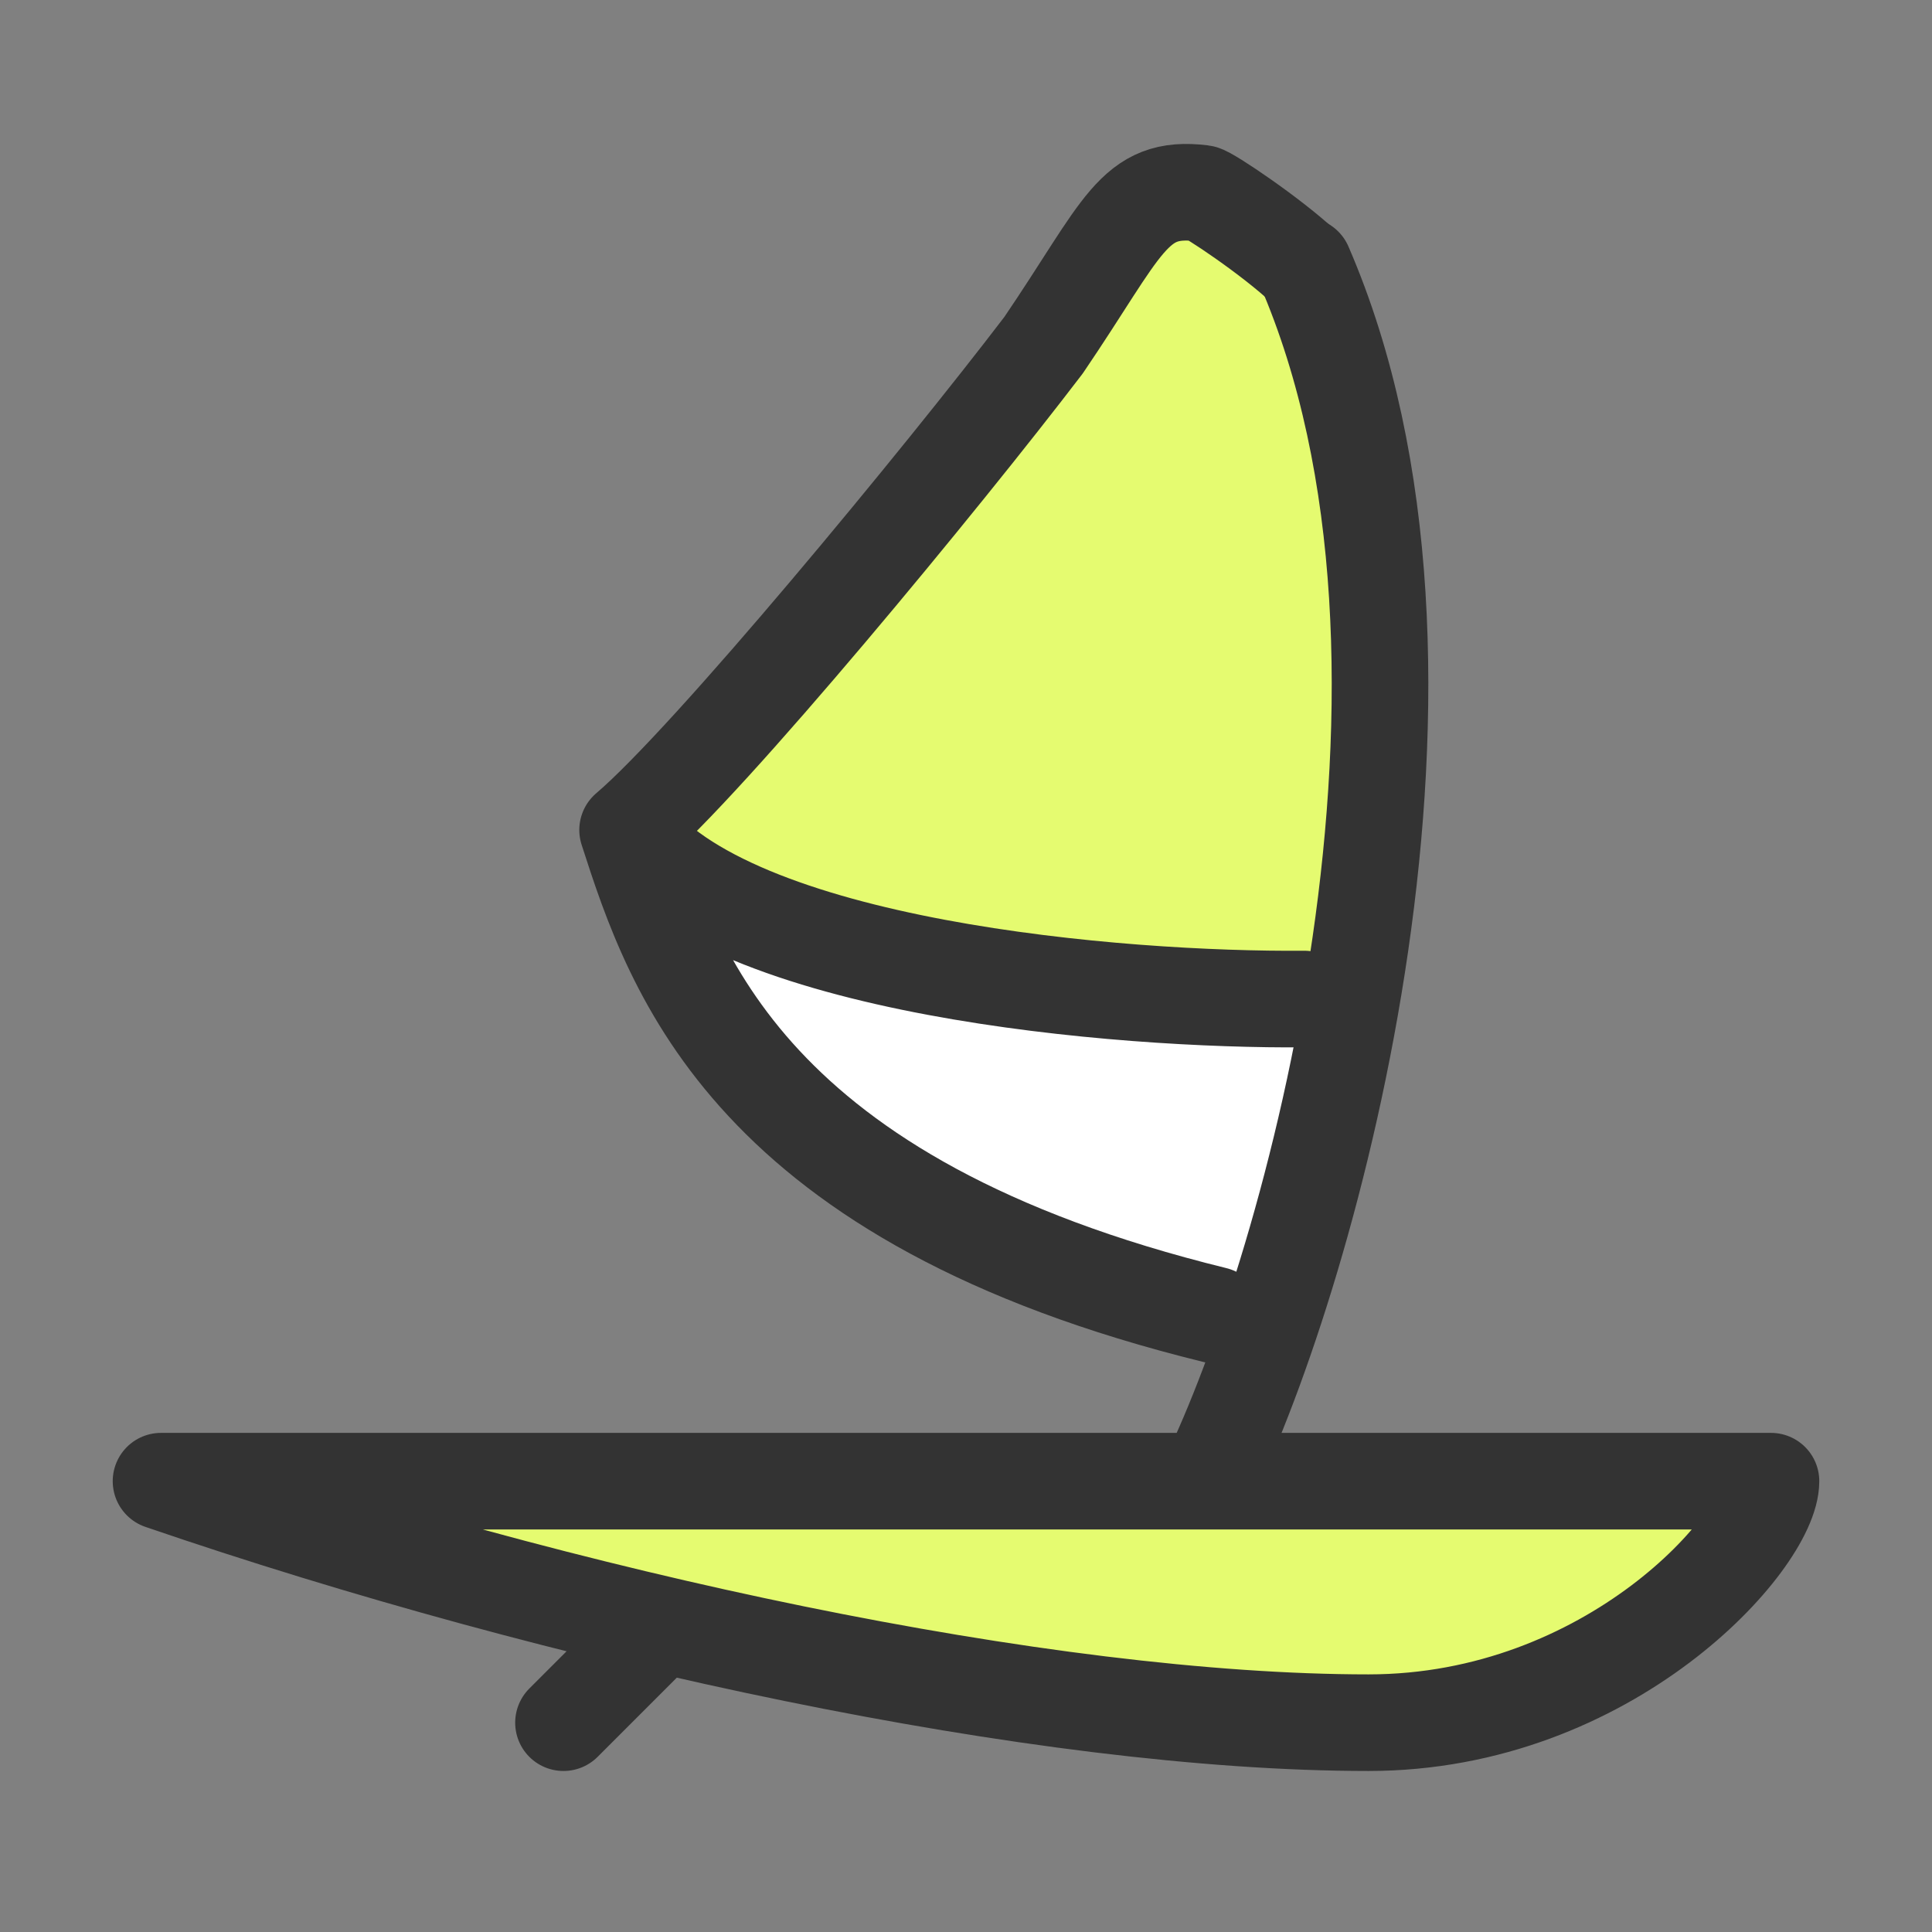
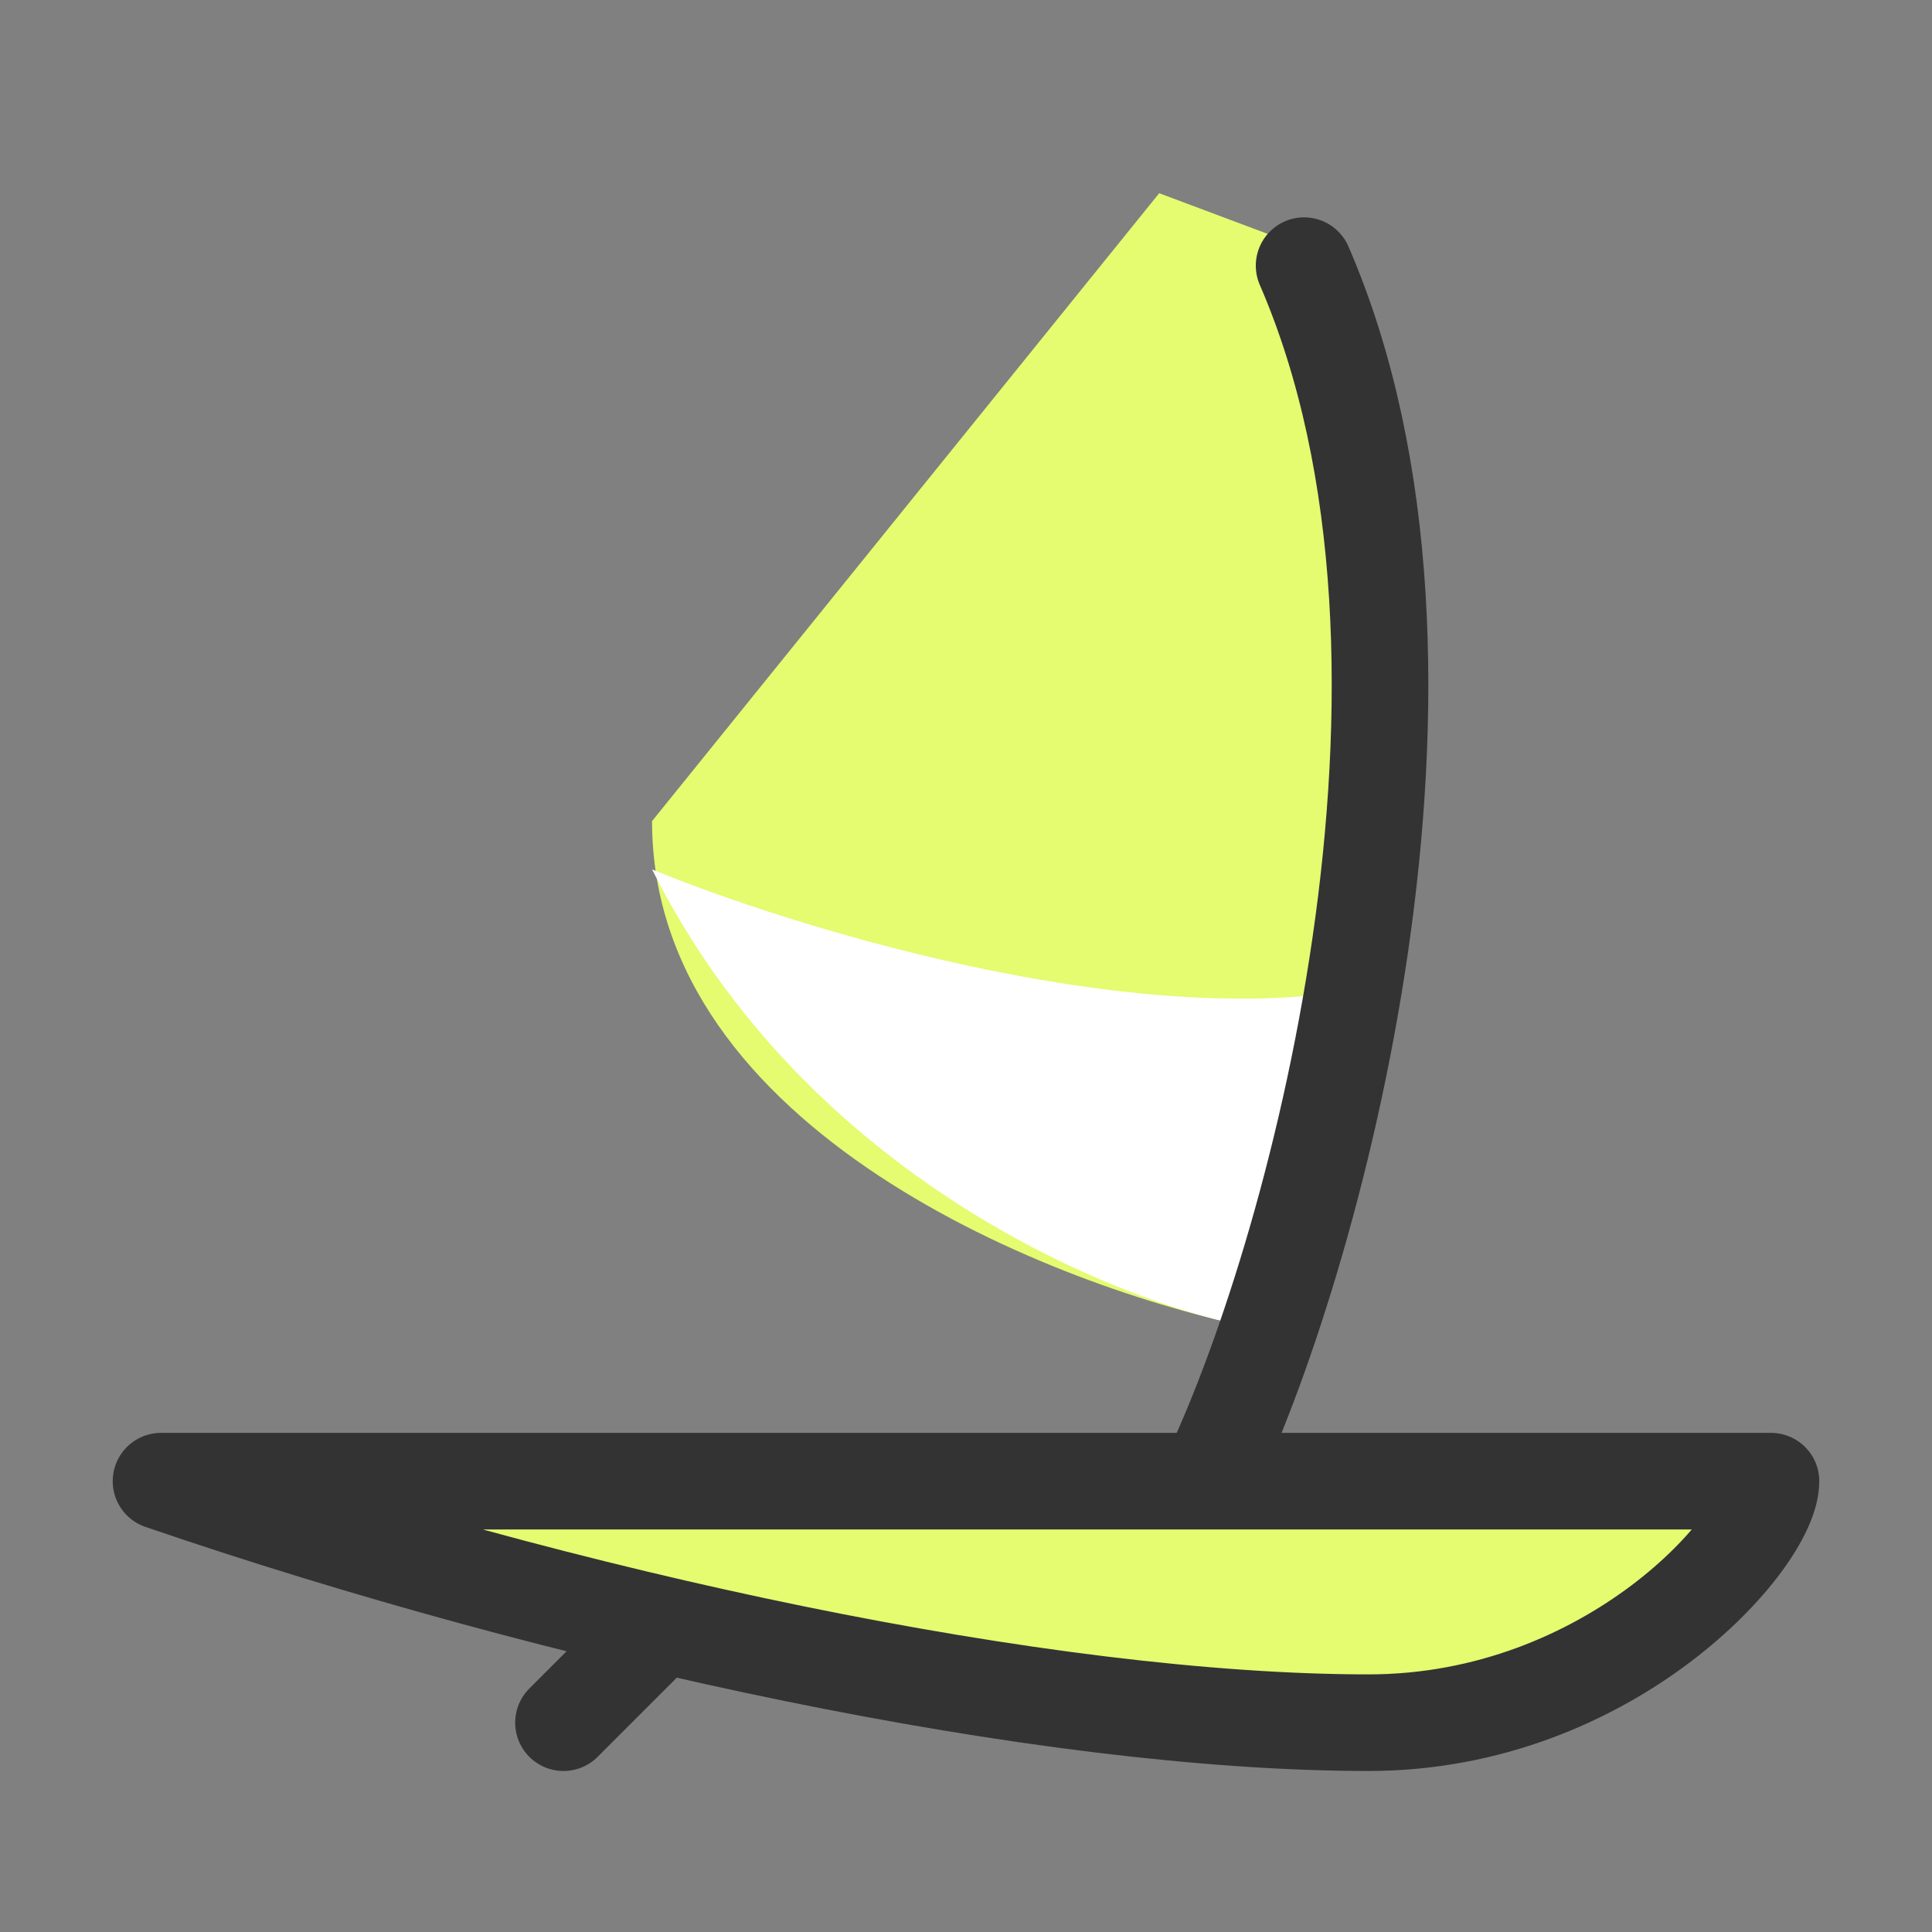
<svg xmlns="http://www.w3.org/2000/svg" width="24" height="24" fill="none" viewBox="0 0 32 32" style="color:currentColor" class="water-sport">
  <rect x="0" y="0" width="32" height="32" fill="#808080" stroke="none" />
-   <path d="m19.2 3.2-8.4 10.4c0 5.12 6.666 7.734 10 8.4 2.24-4.8 2-13.733 1.6-17.6l-3.2-1.2z" fill="#E5FB70" />
+   <path d="m19.2 3.2-8.4 10.4c0 5.12 6.666 7.734 10 8.4 2.24-4.8 2-13.733 1.6-17.6z" fill="#E5FB70" />
  <path d="M22.4 16.4c-3.84.64-9.333-1.067-11.6-2 2.56 5.12 7.733 7.2 10 7.6l1.6-5.6z" fill="#FFFFFF" />
  <path d="m10.666 27.2-1.333 1.333zm18.667-2.667H2.667c6.666 2.285 14.633 4 20 4 4 0 6.666-3.02 6.666-4z" fill="#E5FB70" />
  <path d="m10.666 27.2-1.333 1.333M21.6 4.4c2.89 6.667.128 16.592-1.6 20.133m9.333 0H2.667c6.666 2.285 14.633 4 20 4 4 0 6.666-3.02 6.666-4z" stroke="#333333" stroke-width="1.6px" stroke-linecap="round" stroke-linejoin="round" fill="none" />
-   <path d="M21.602 4.425c-.533-.503-1.587-1.21-1.689-1.223-1.146-.142-1.297.555-2.628 2.515-1.688 2.213-5.54 6.885-6.89 8.03.765 2.374 2.016 6.14 9.727 8.034m-9.727-8.034c1.706 2.305 8.183 2.826 11.207 2.8" stroke="#333333" stroke-width="1.6px" stroke-linecap="round" stroke-linejoin="round" fill="none" />
</svg>